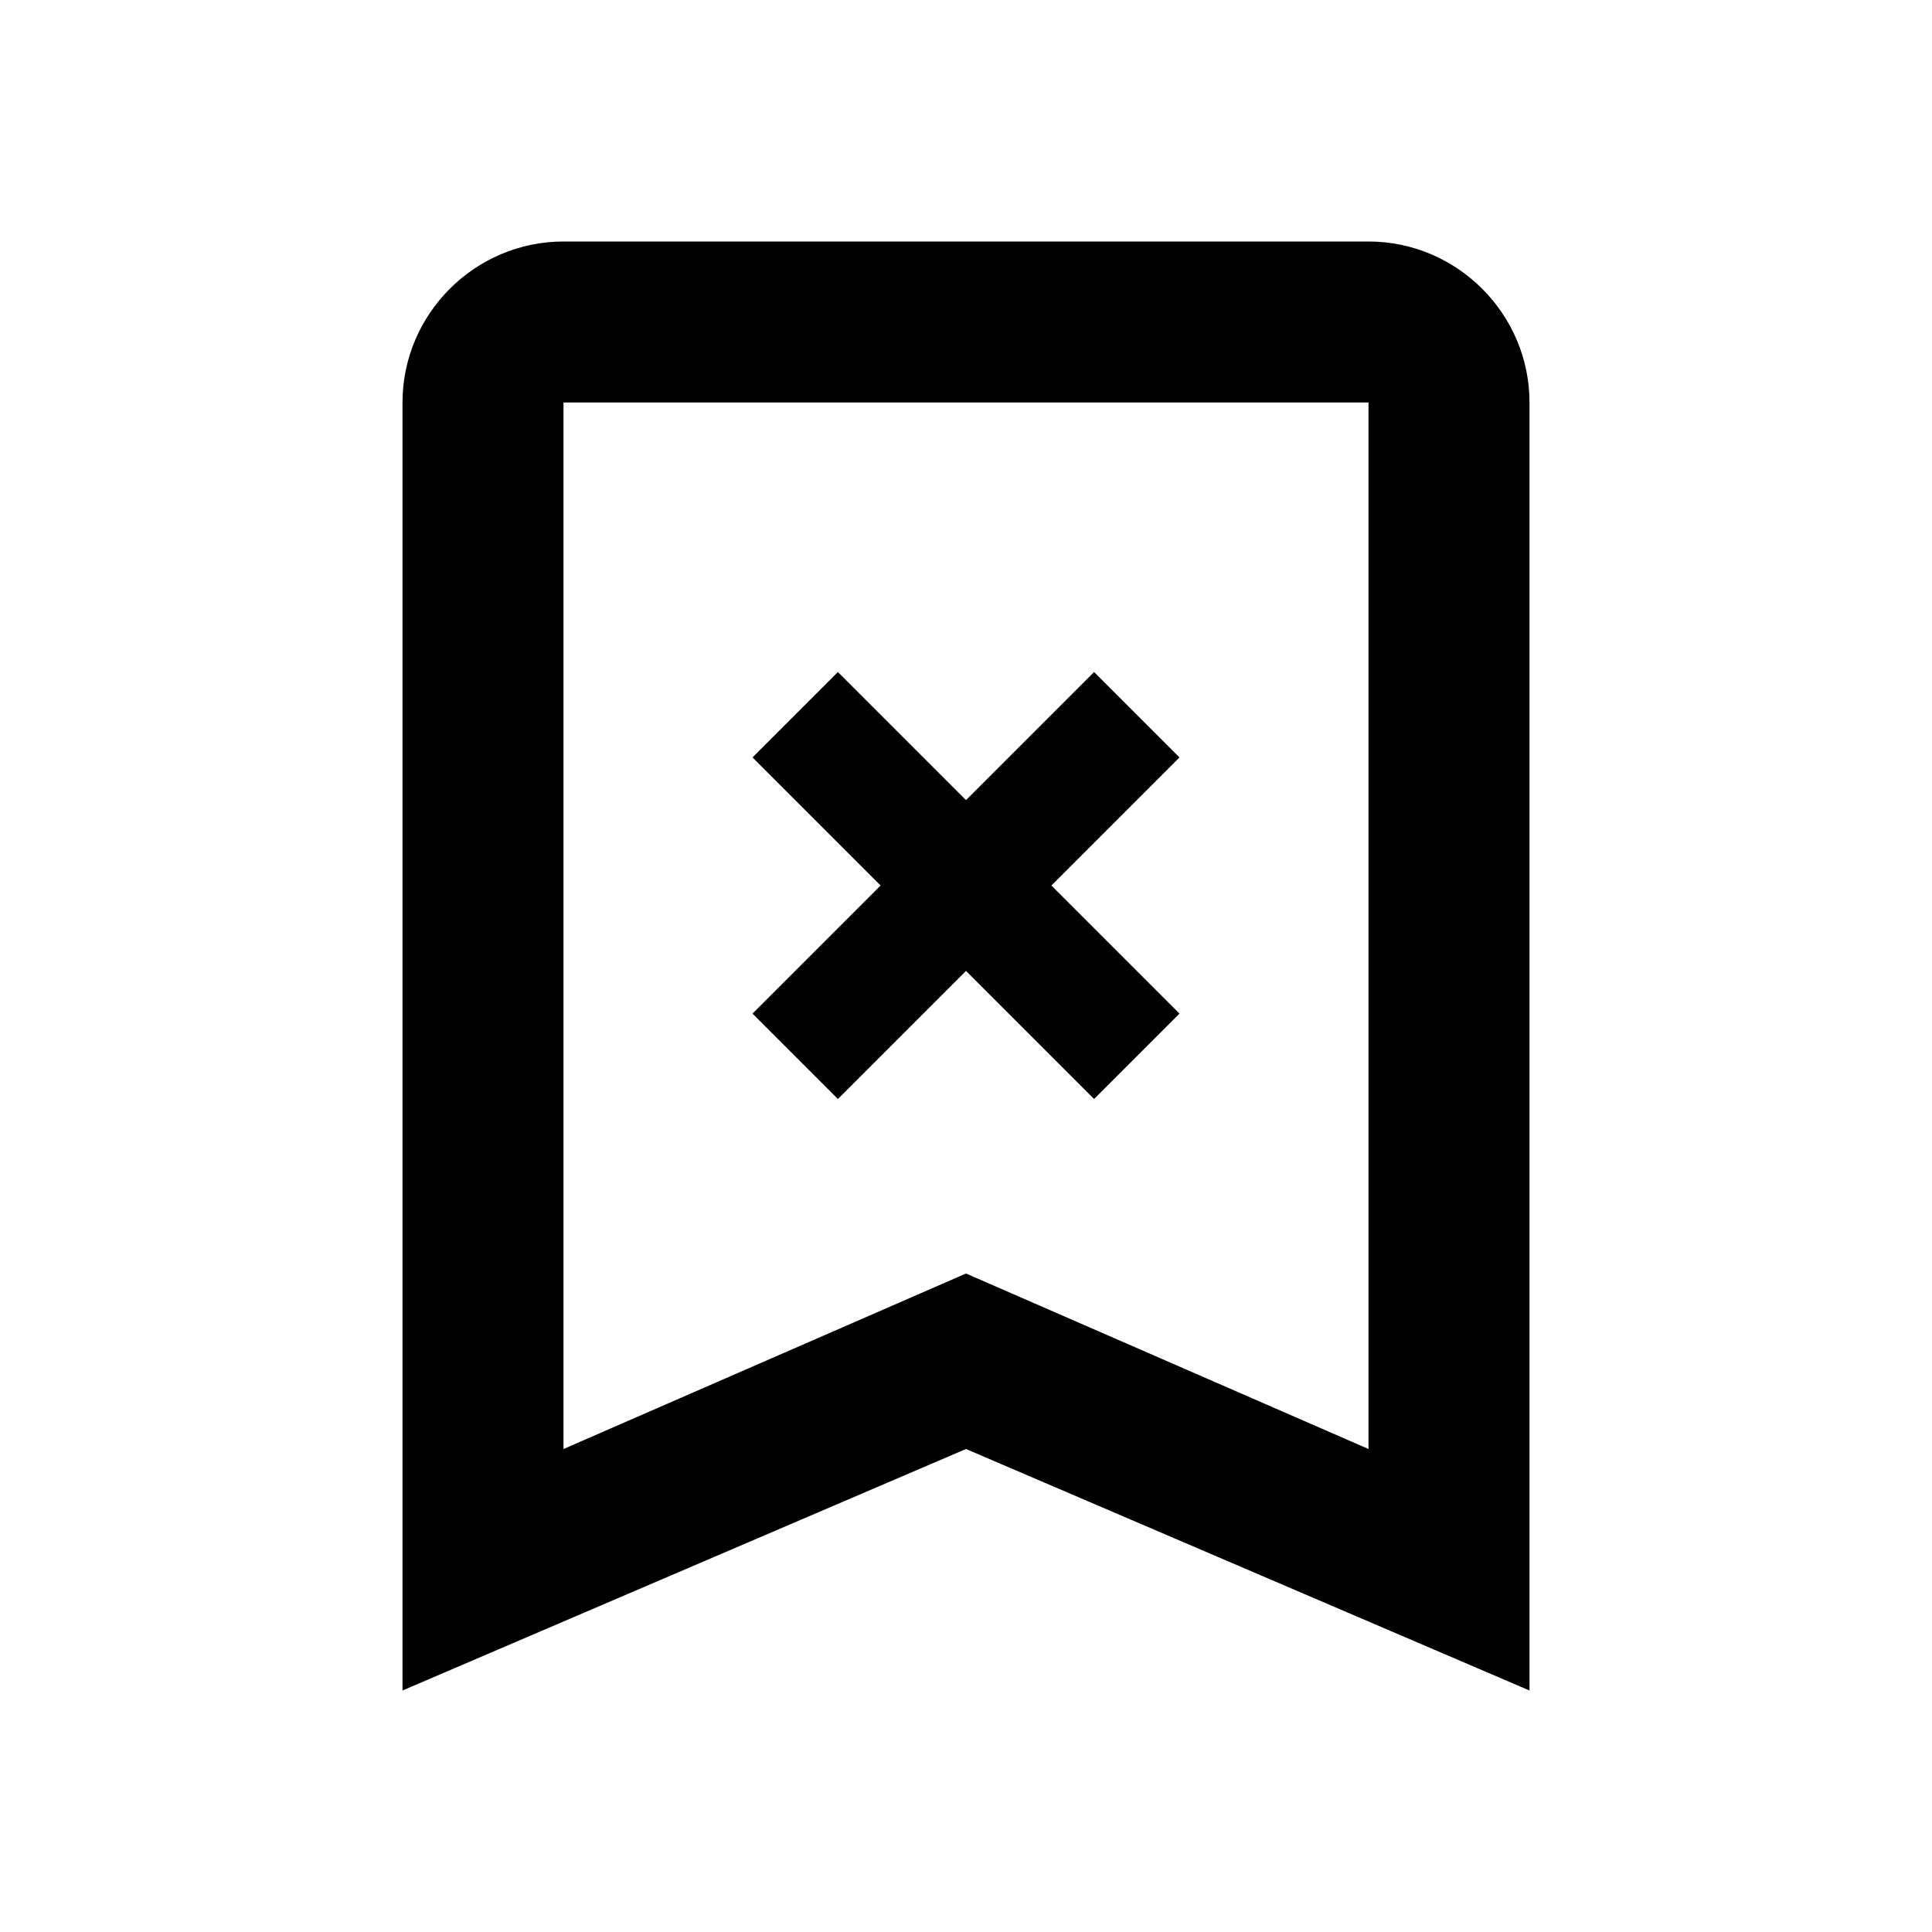
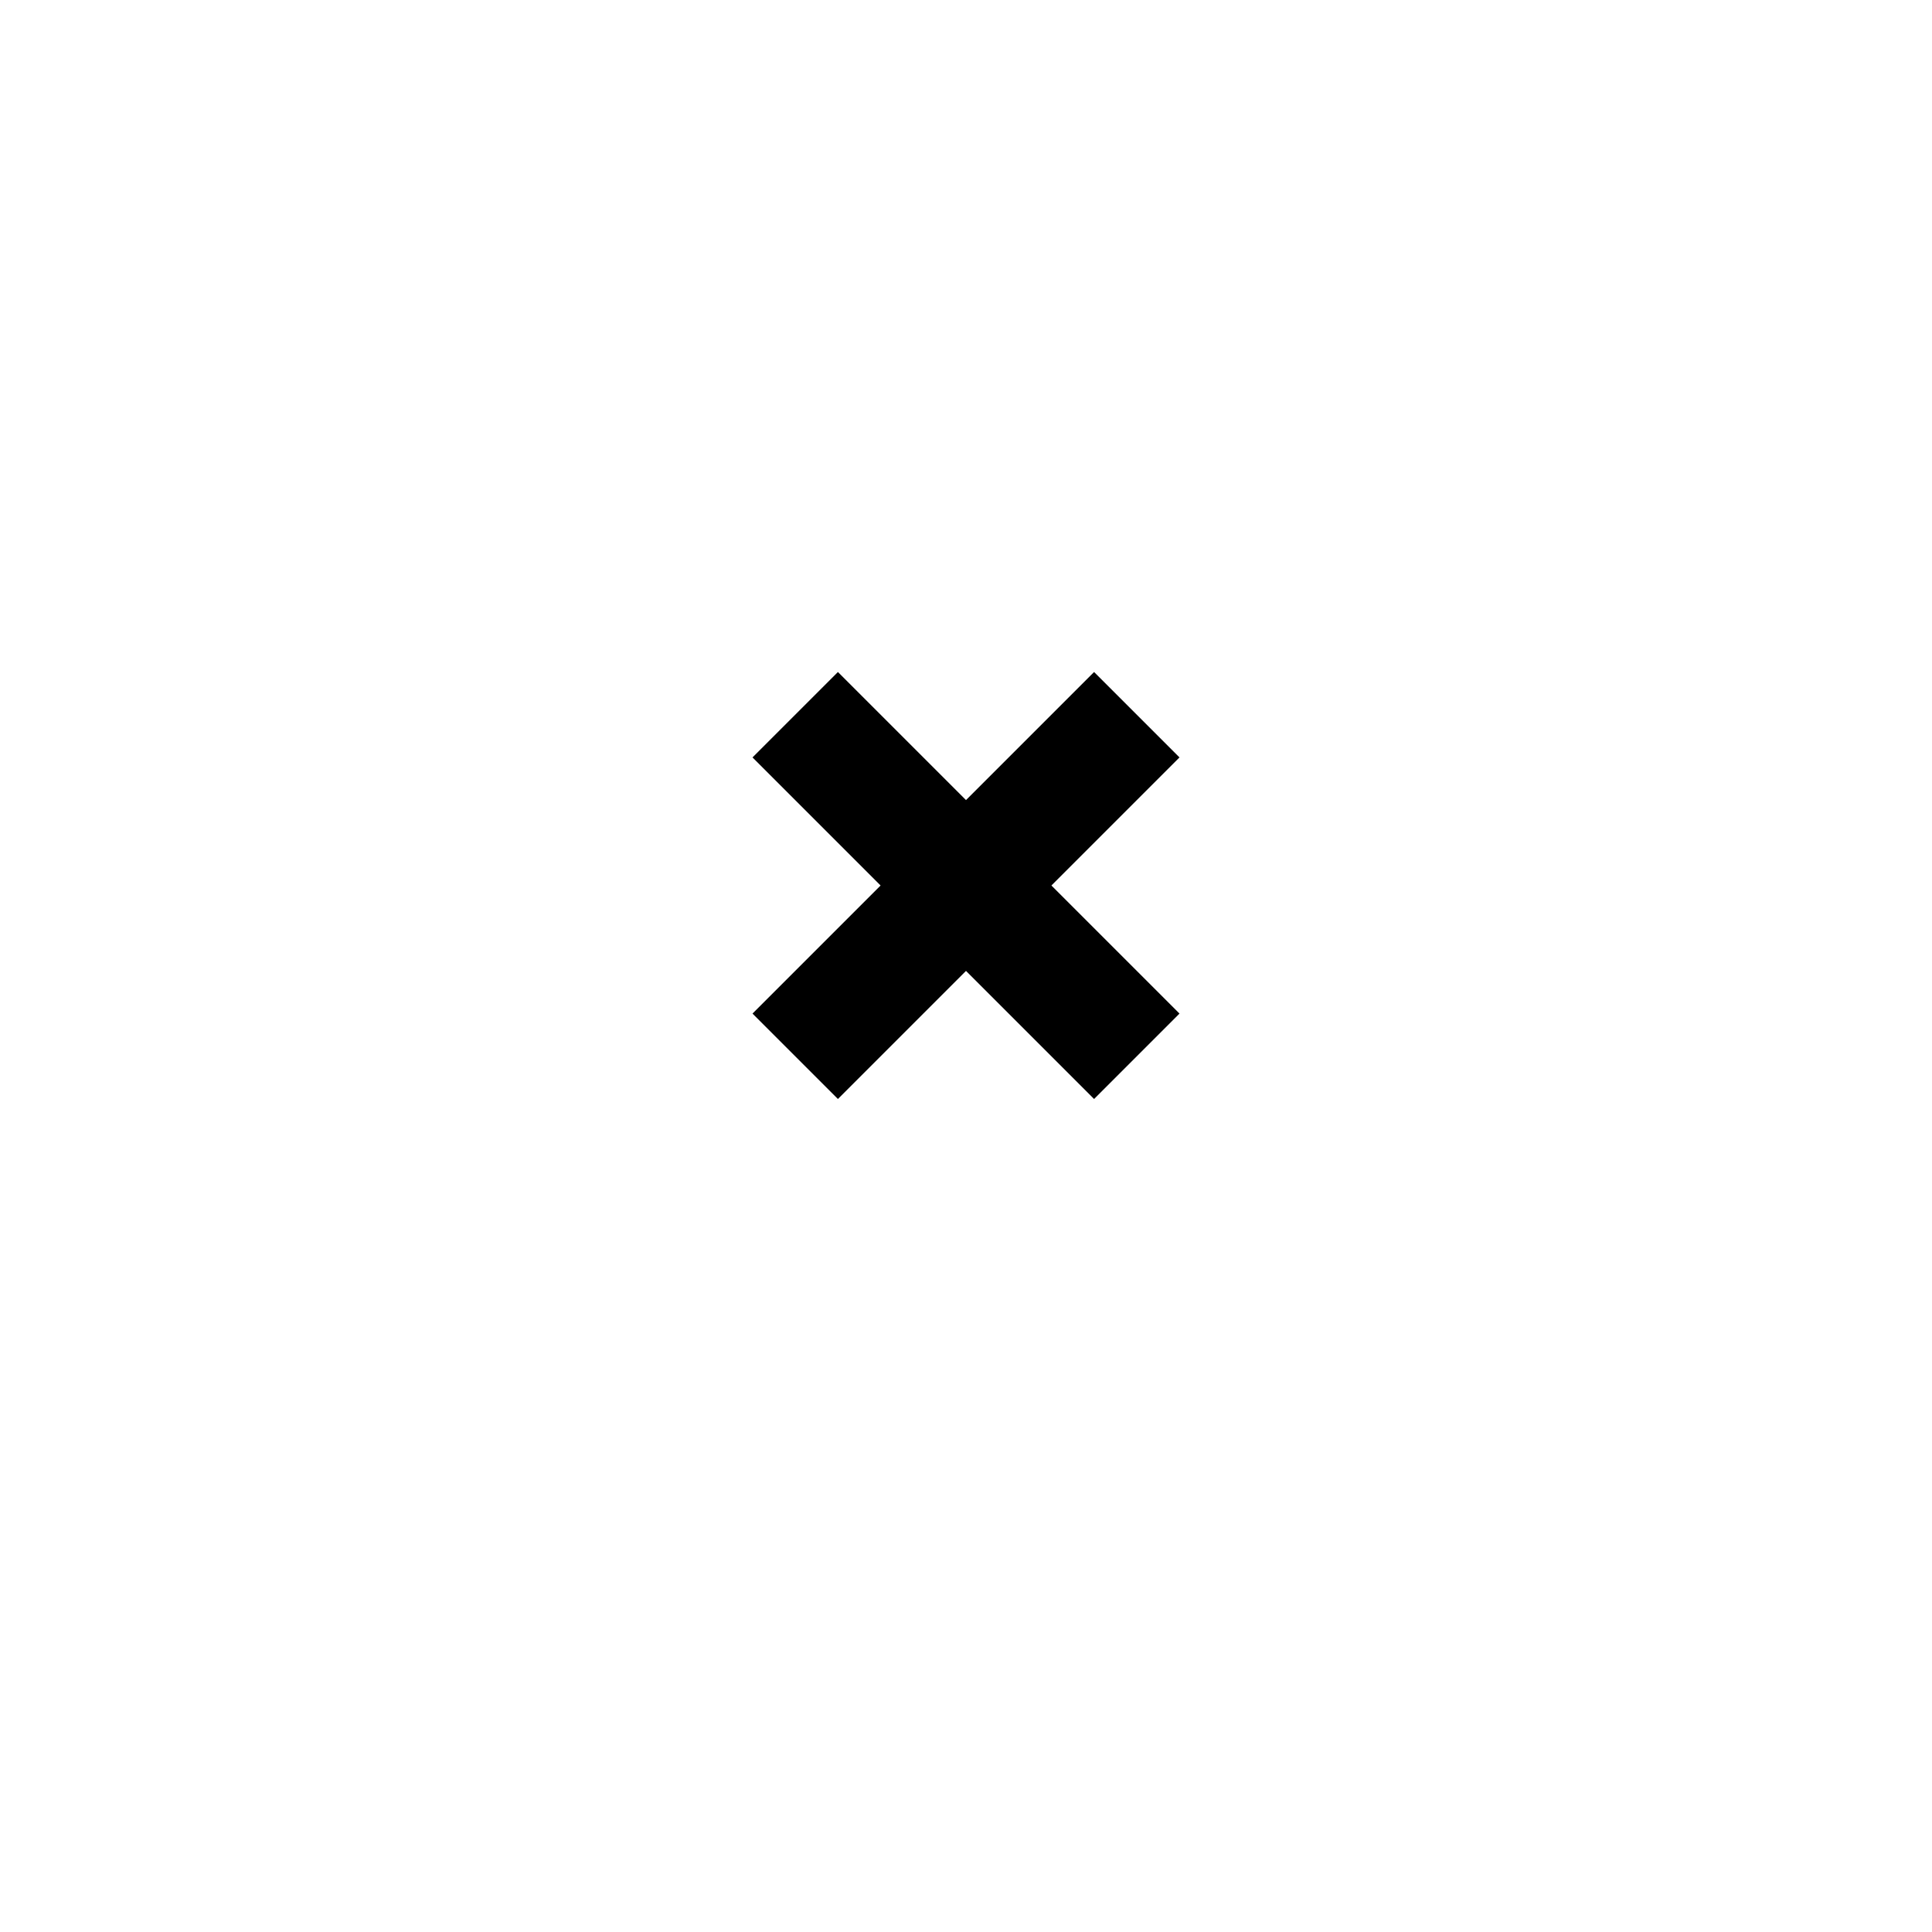
<svg xmlns="http://www.w3.org/2000/svg" width="800px" height="800px" viewBox="0 0 24 24" fill="none">
-   <path fill-rule="evenodd" clip-rule="evenodd" d="M7 3H17C18.1 3 19 3.9 19 5V21L12 18L5 21V5C5 3.9 5.9 3 7 3ZM12 15.82L17 18V5H7V18L12 15.82Z" fill="#000000" />
-   <path d="M13.591 13.652L14.652 12.591L13.061 11L14.652 9.409L13.591 8.348L12 9.939L10.409 8.348L9.348 9.409L10.939 11L9.348 12.591L10.409 13.652L12 12.061L13.591 13.652Z" fill="#000000" />
+   <path d="M13.591 13.652L14.652 12.591L13.061 11L14.652 9.409L13.591 8.348L12 9.939L10.409 8.348L9.348 9.409L10.939 11L9.348 12.591L10.409 13.652L12 12.061Z" fill="#000000" />
</svg>